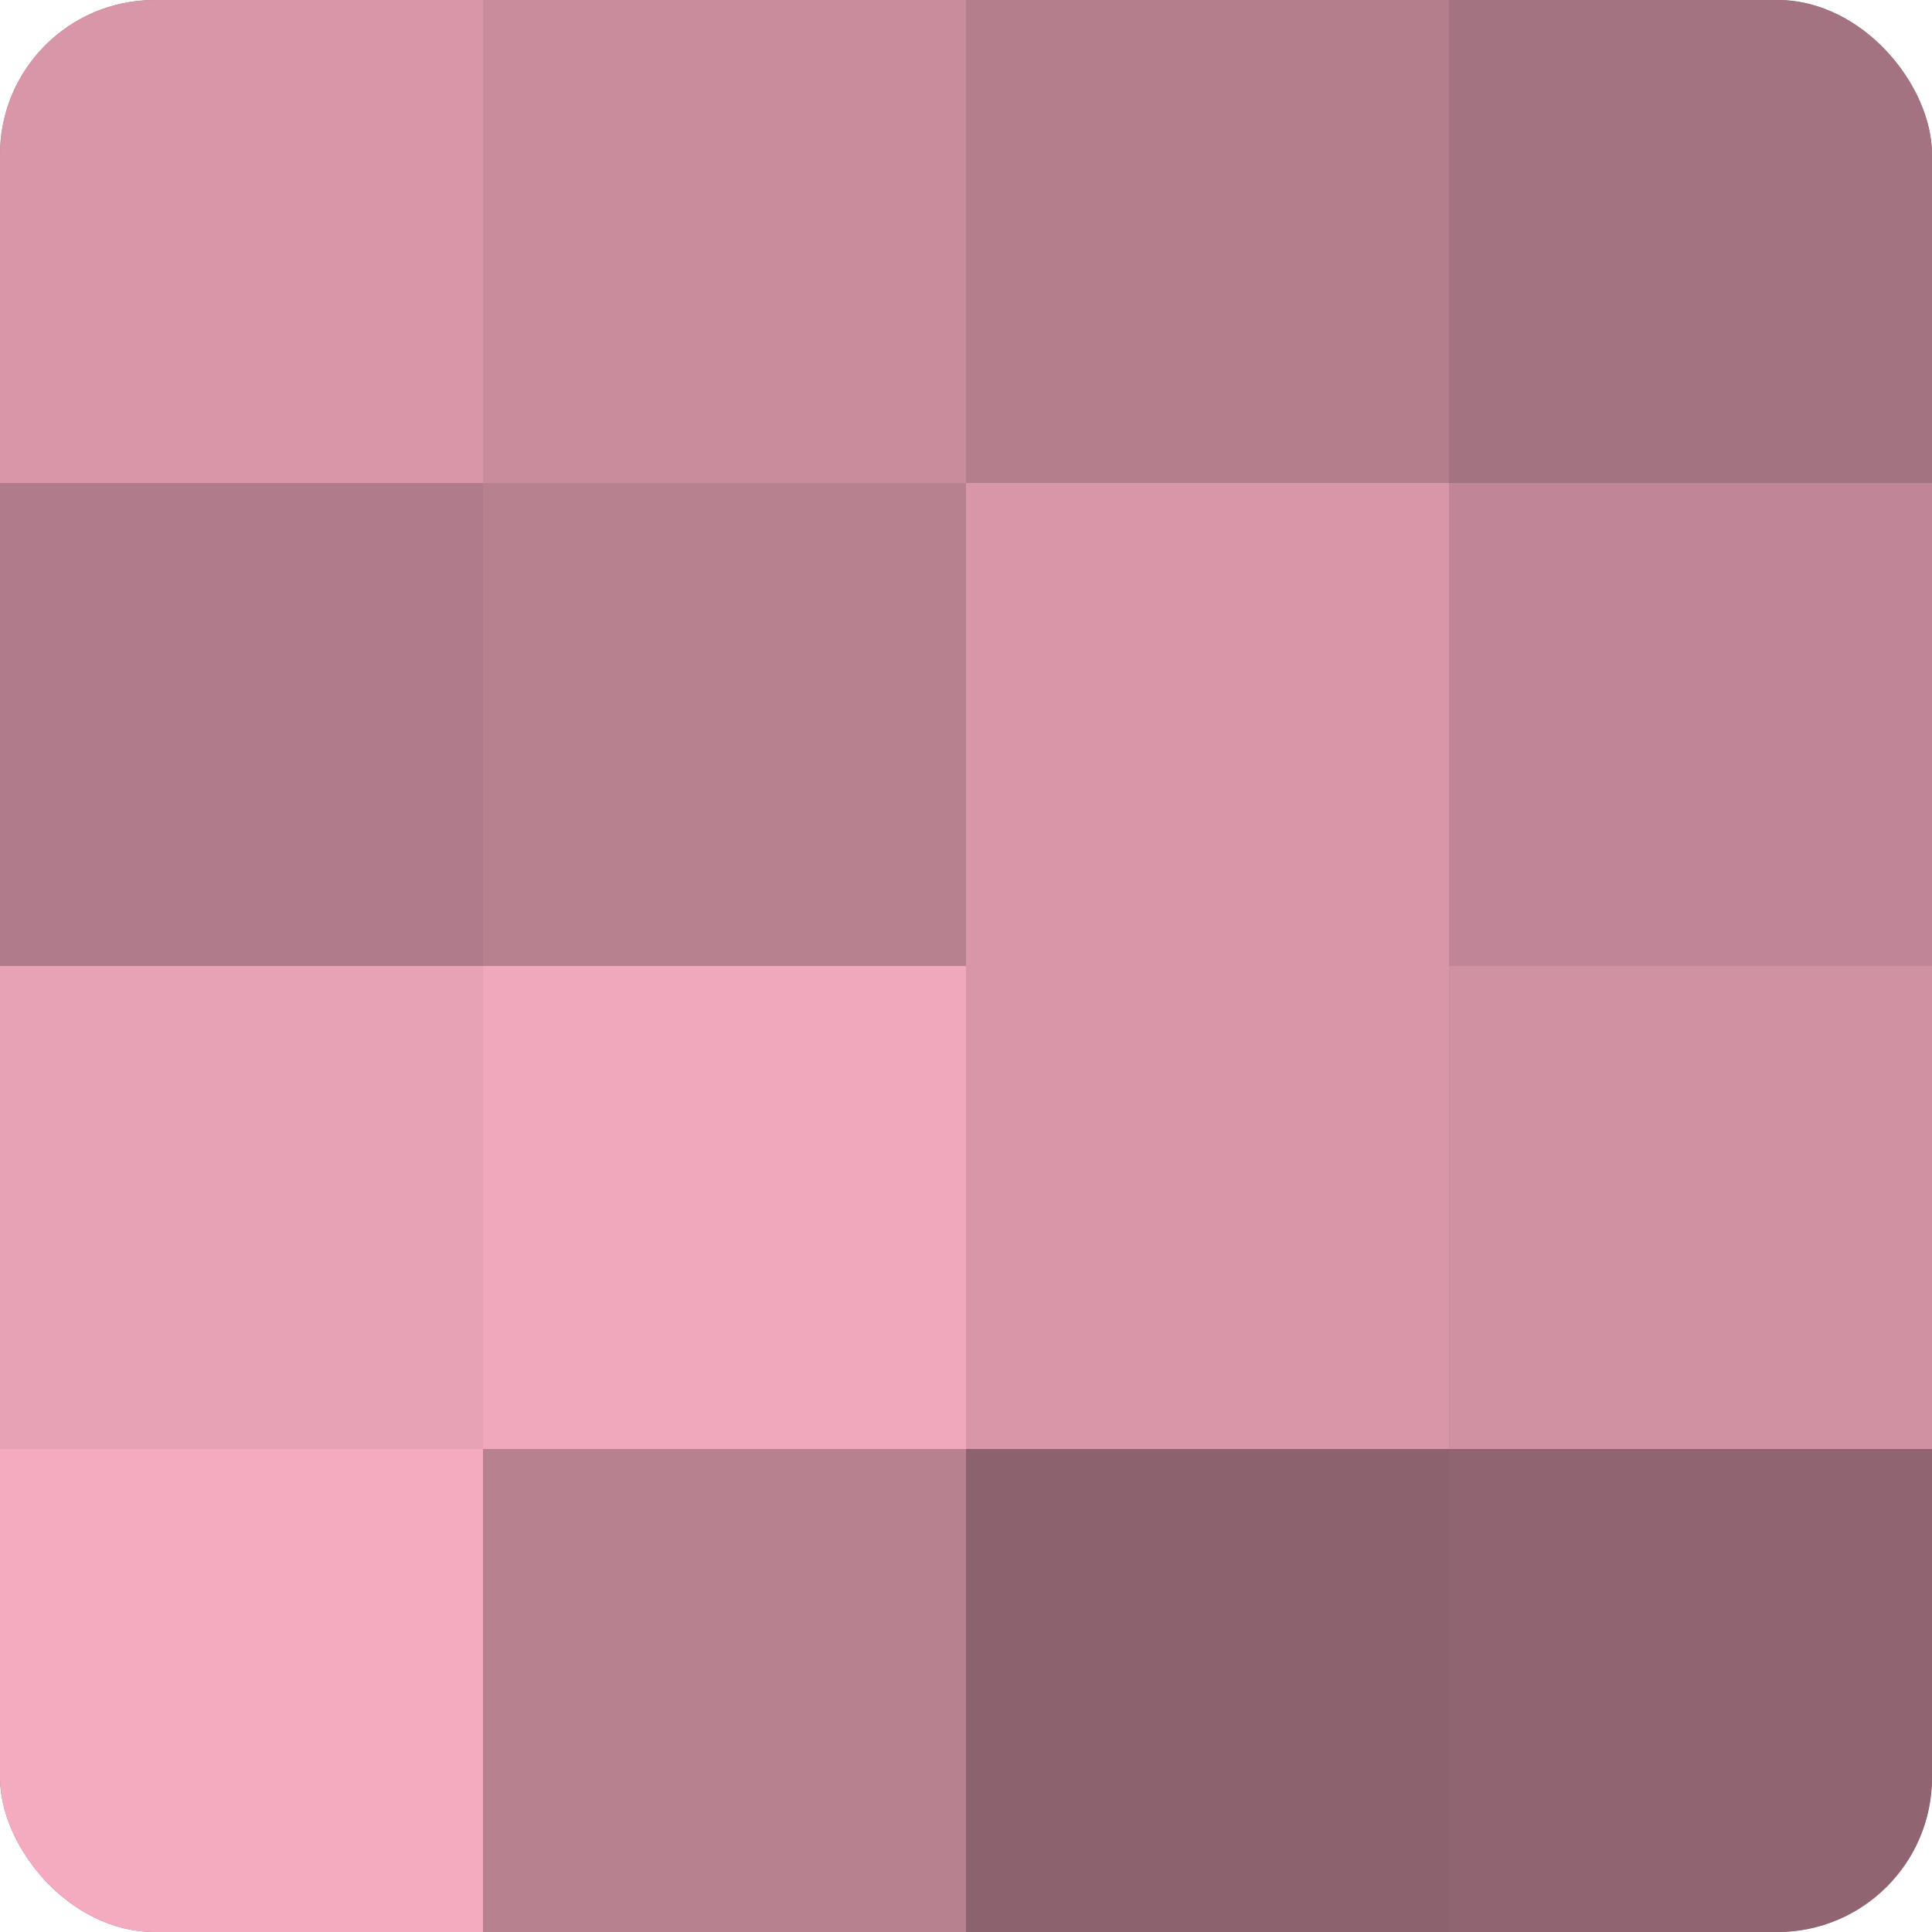
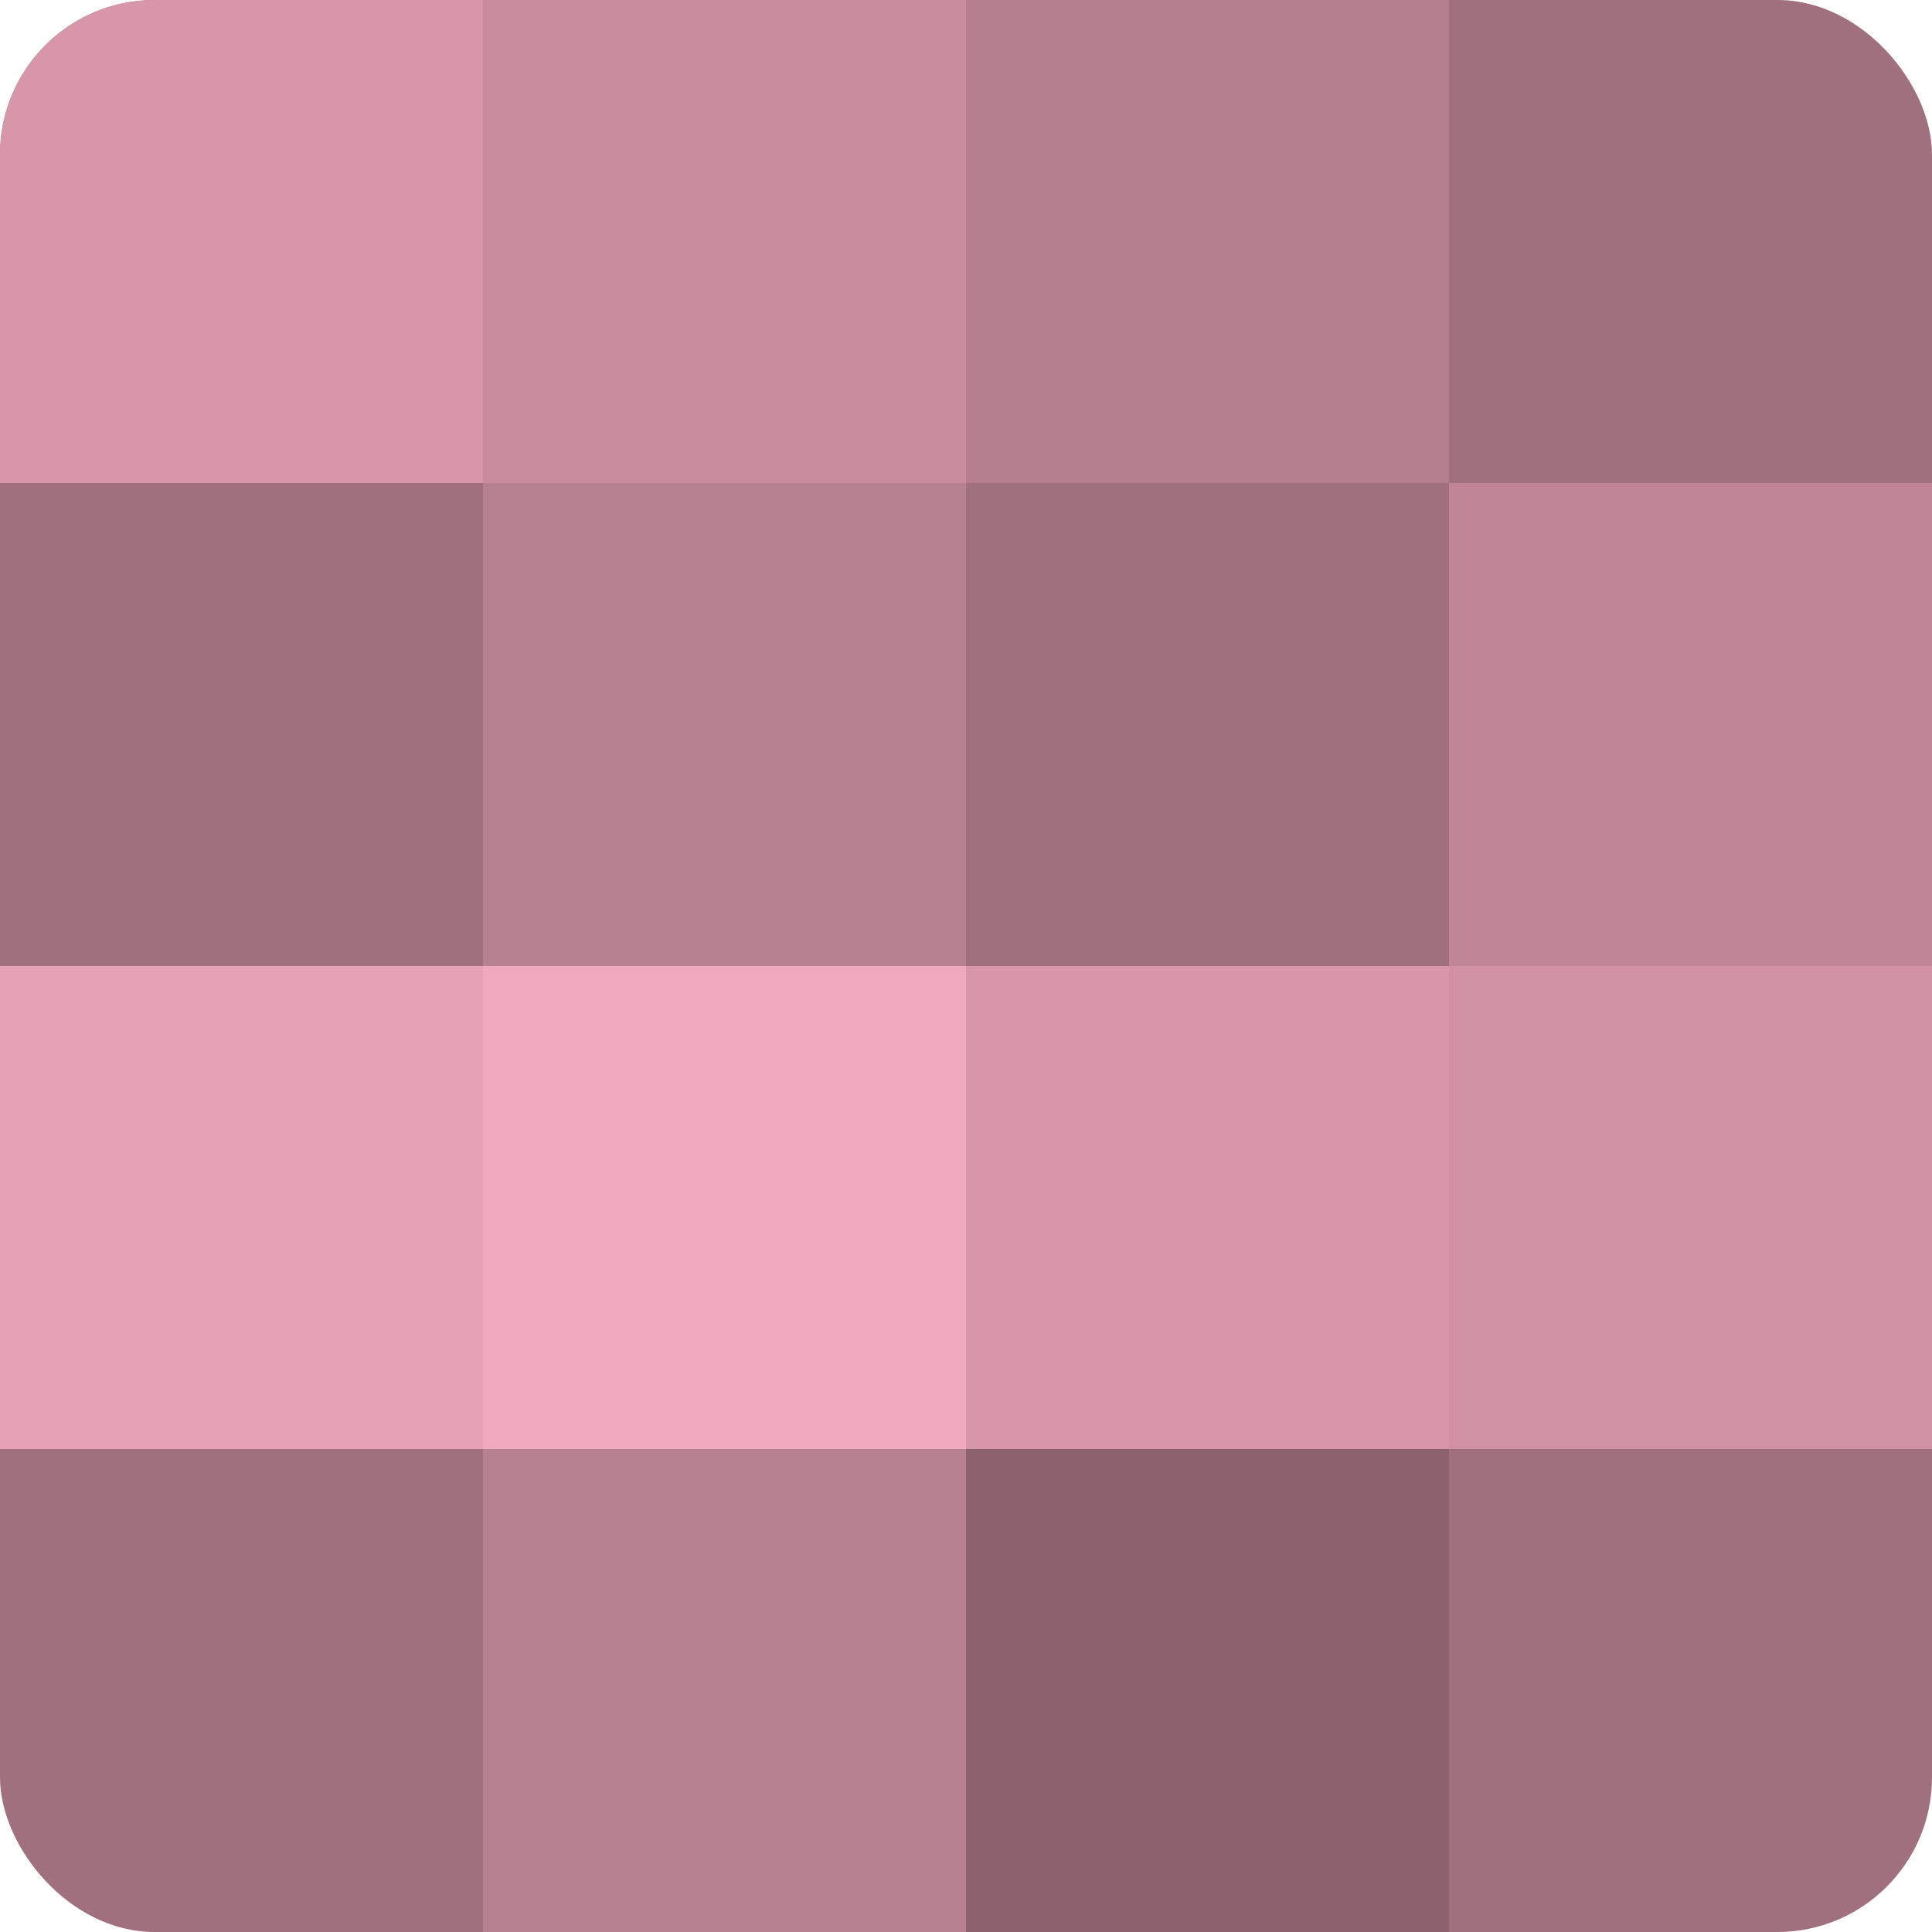
<svg xmlns="http://www.w3.org/2000/svg" width="60" height="60" viewBox="0 0 100 100" preserveAspectRatio="xMidYMid meet">
  <defs>
    <clipPath id="c" width="100" height="100">
      <rect width="100" height="100" rx="8" ry="8" />
    </clipPath>
  </defs>
  <g clip-path="url(#c)">
    <rect width="100" height="100" fill="#a0707e" />
    <rect width="25" height="25" fill="#d897a9" />
-     <rect y="25" width="25" height="25" fill="#b07b8a" />
    <rect y="50" width="25" height="25" fill="#e8a2b6" />
-     <rect y="75" width="25" height="25" fill="#f4abbf" />
    <rect x="25" width="25" height="25" fill="#c88c9d" />
    <rect x="25" y="25" width="25" height="25" fill="#b88190" />
    <rect x="25" y="50" width="25" height="25" fill="#f0a8bc" />
    <rect x="25" y="75" width="25" height="25" fill="#b88190" />
    <rect x="50" width="25" height="25" fill="#b47e8d" />
-     <rect x="50" y="25" width="25" height="25" fill="#d897a9" />
    <rect x="50" y="50" width="25" height="25" fill="#d897a9" />
    <rect x="50" y="75" width="25" height="25" fill="#8c626e" />
-     <rect x="75" width="25" height="25" fill="#a47381" />
    <rect x="75" y="25" width="25" height="25" fill="#c08697" />
    <rect x="75" y="50" width="25" height="25" fill="#d092a3" />
-     <rect x="75" y="75" width="25" height="25" fill="#906571" />
  </g>
</svg>